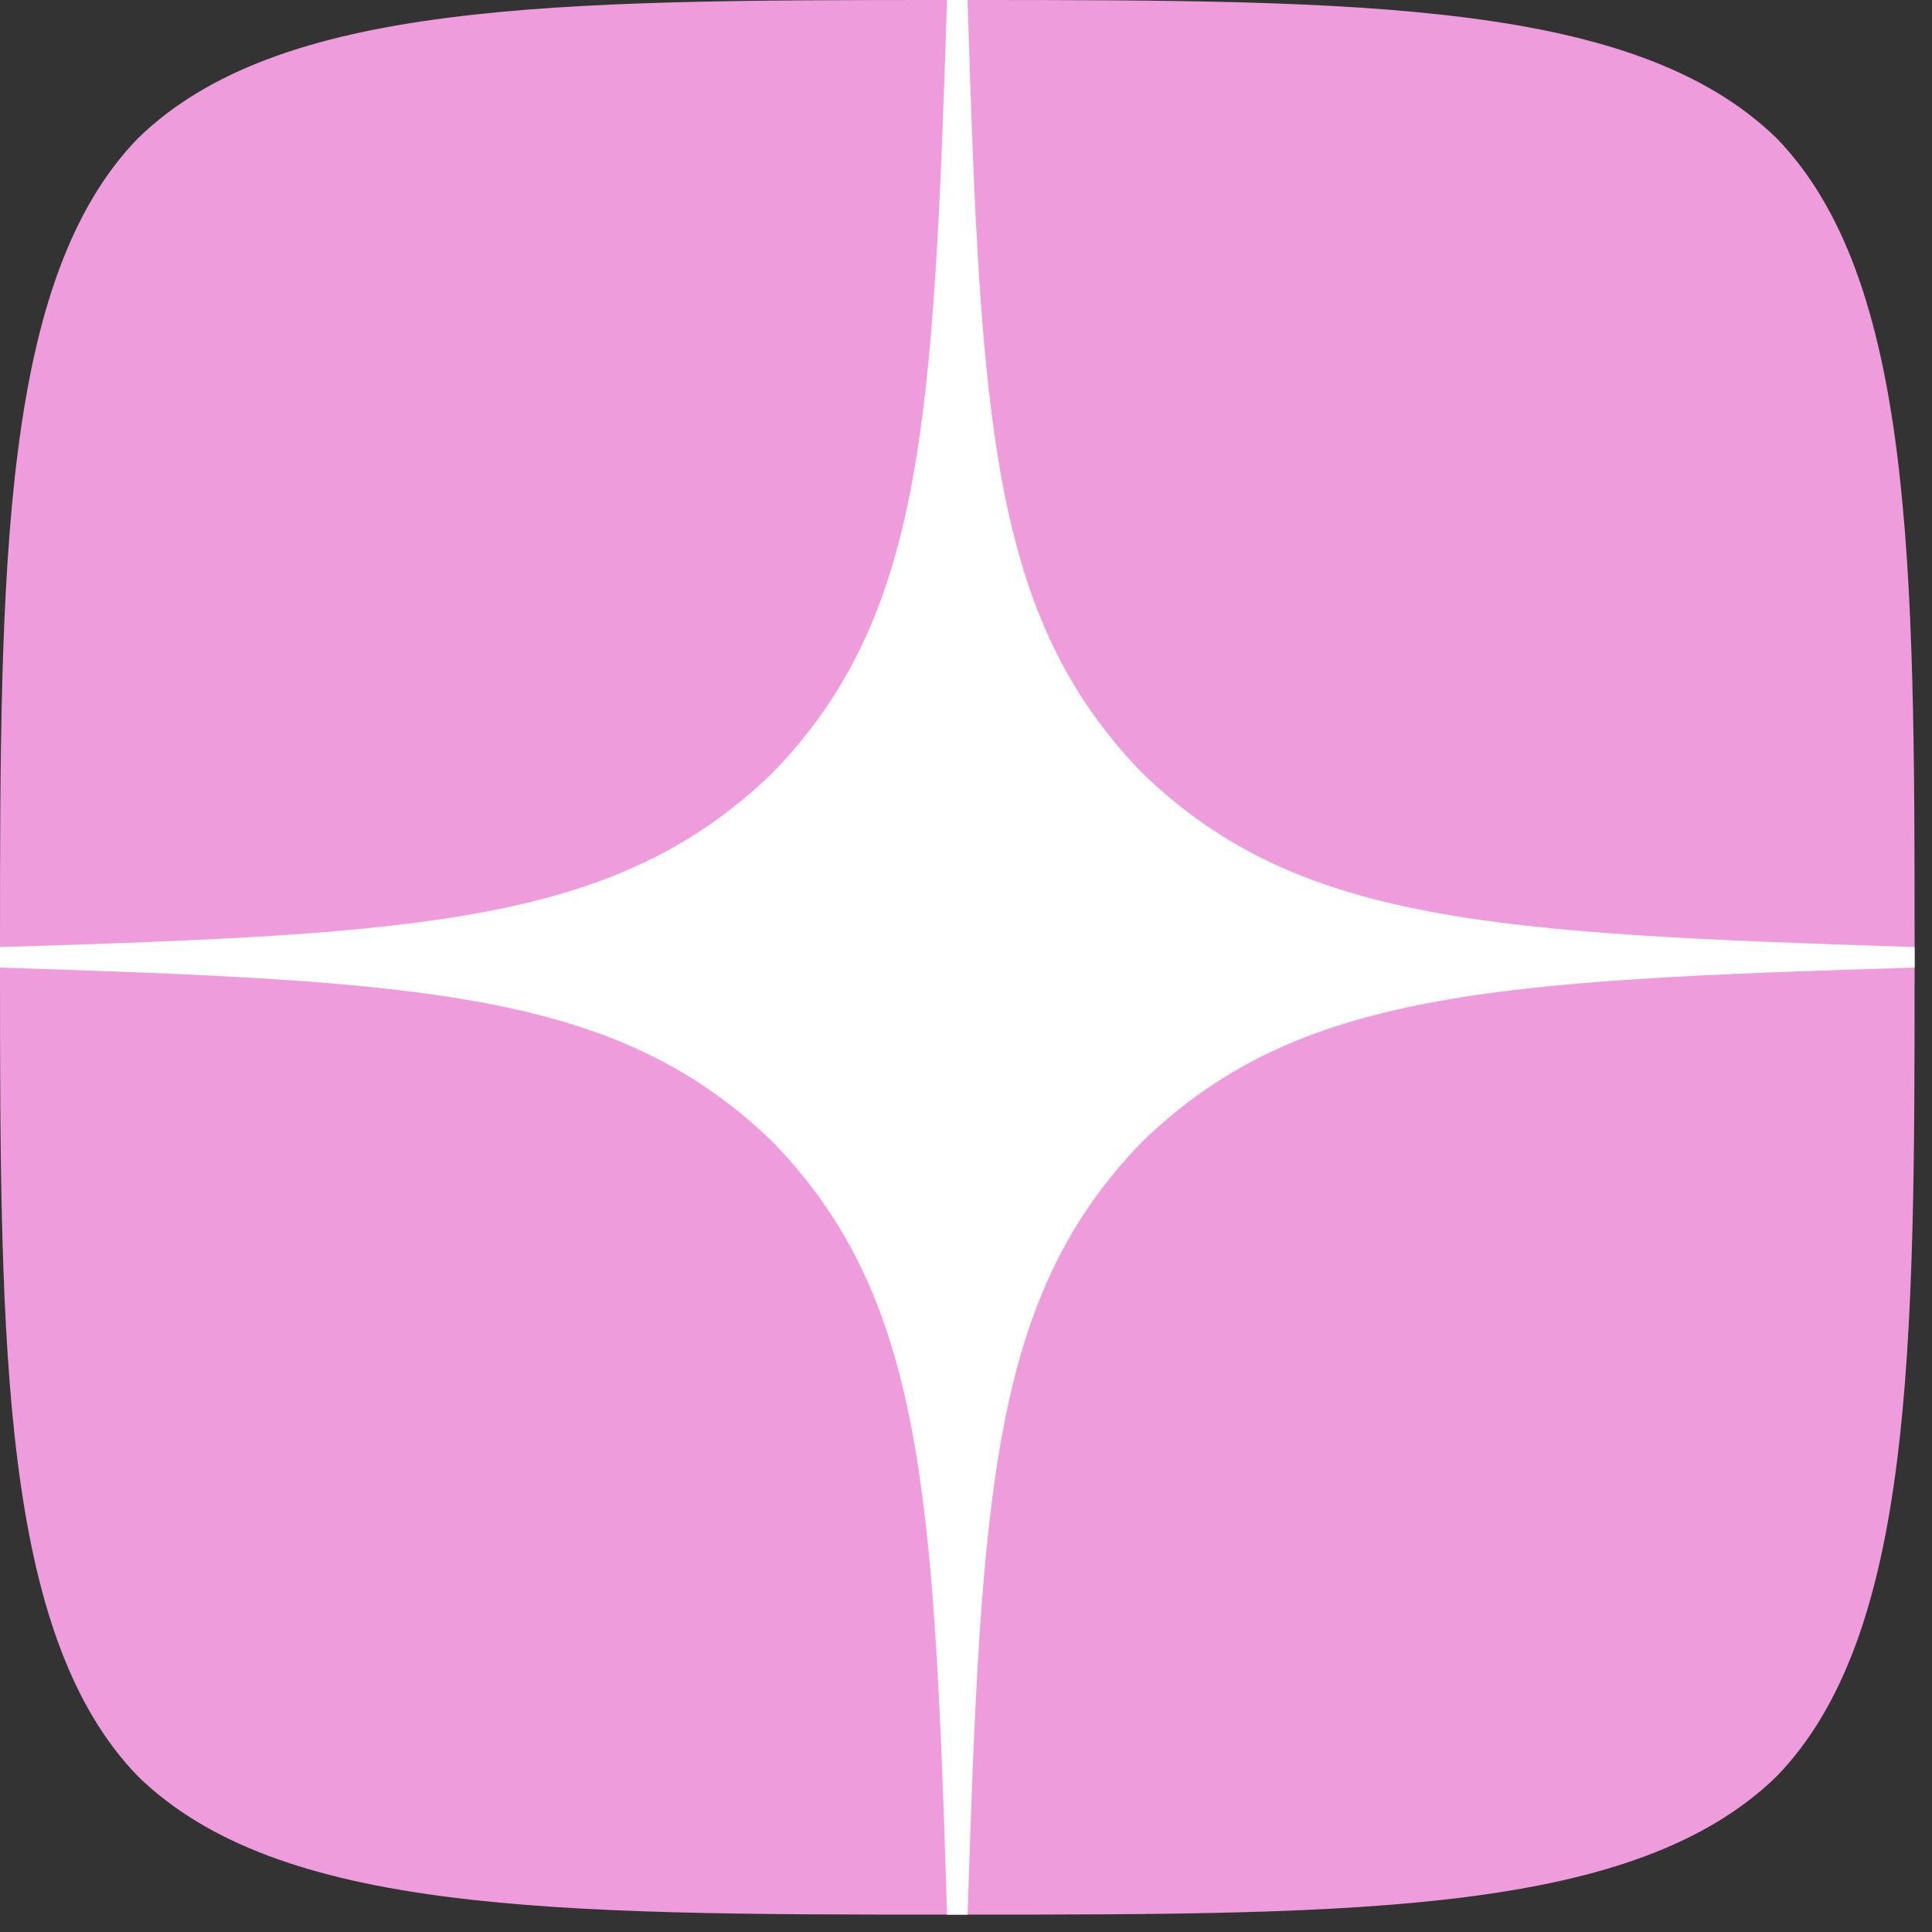
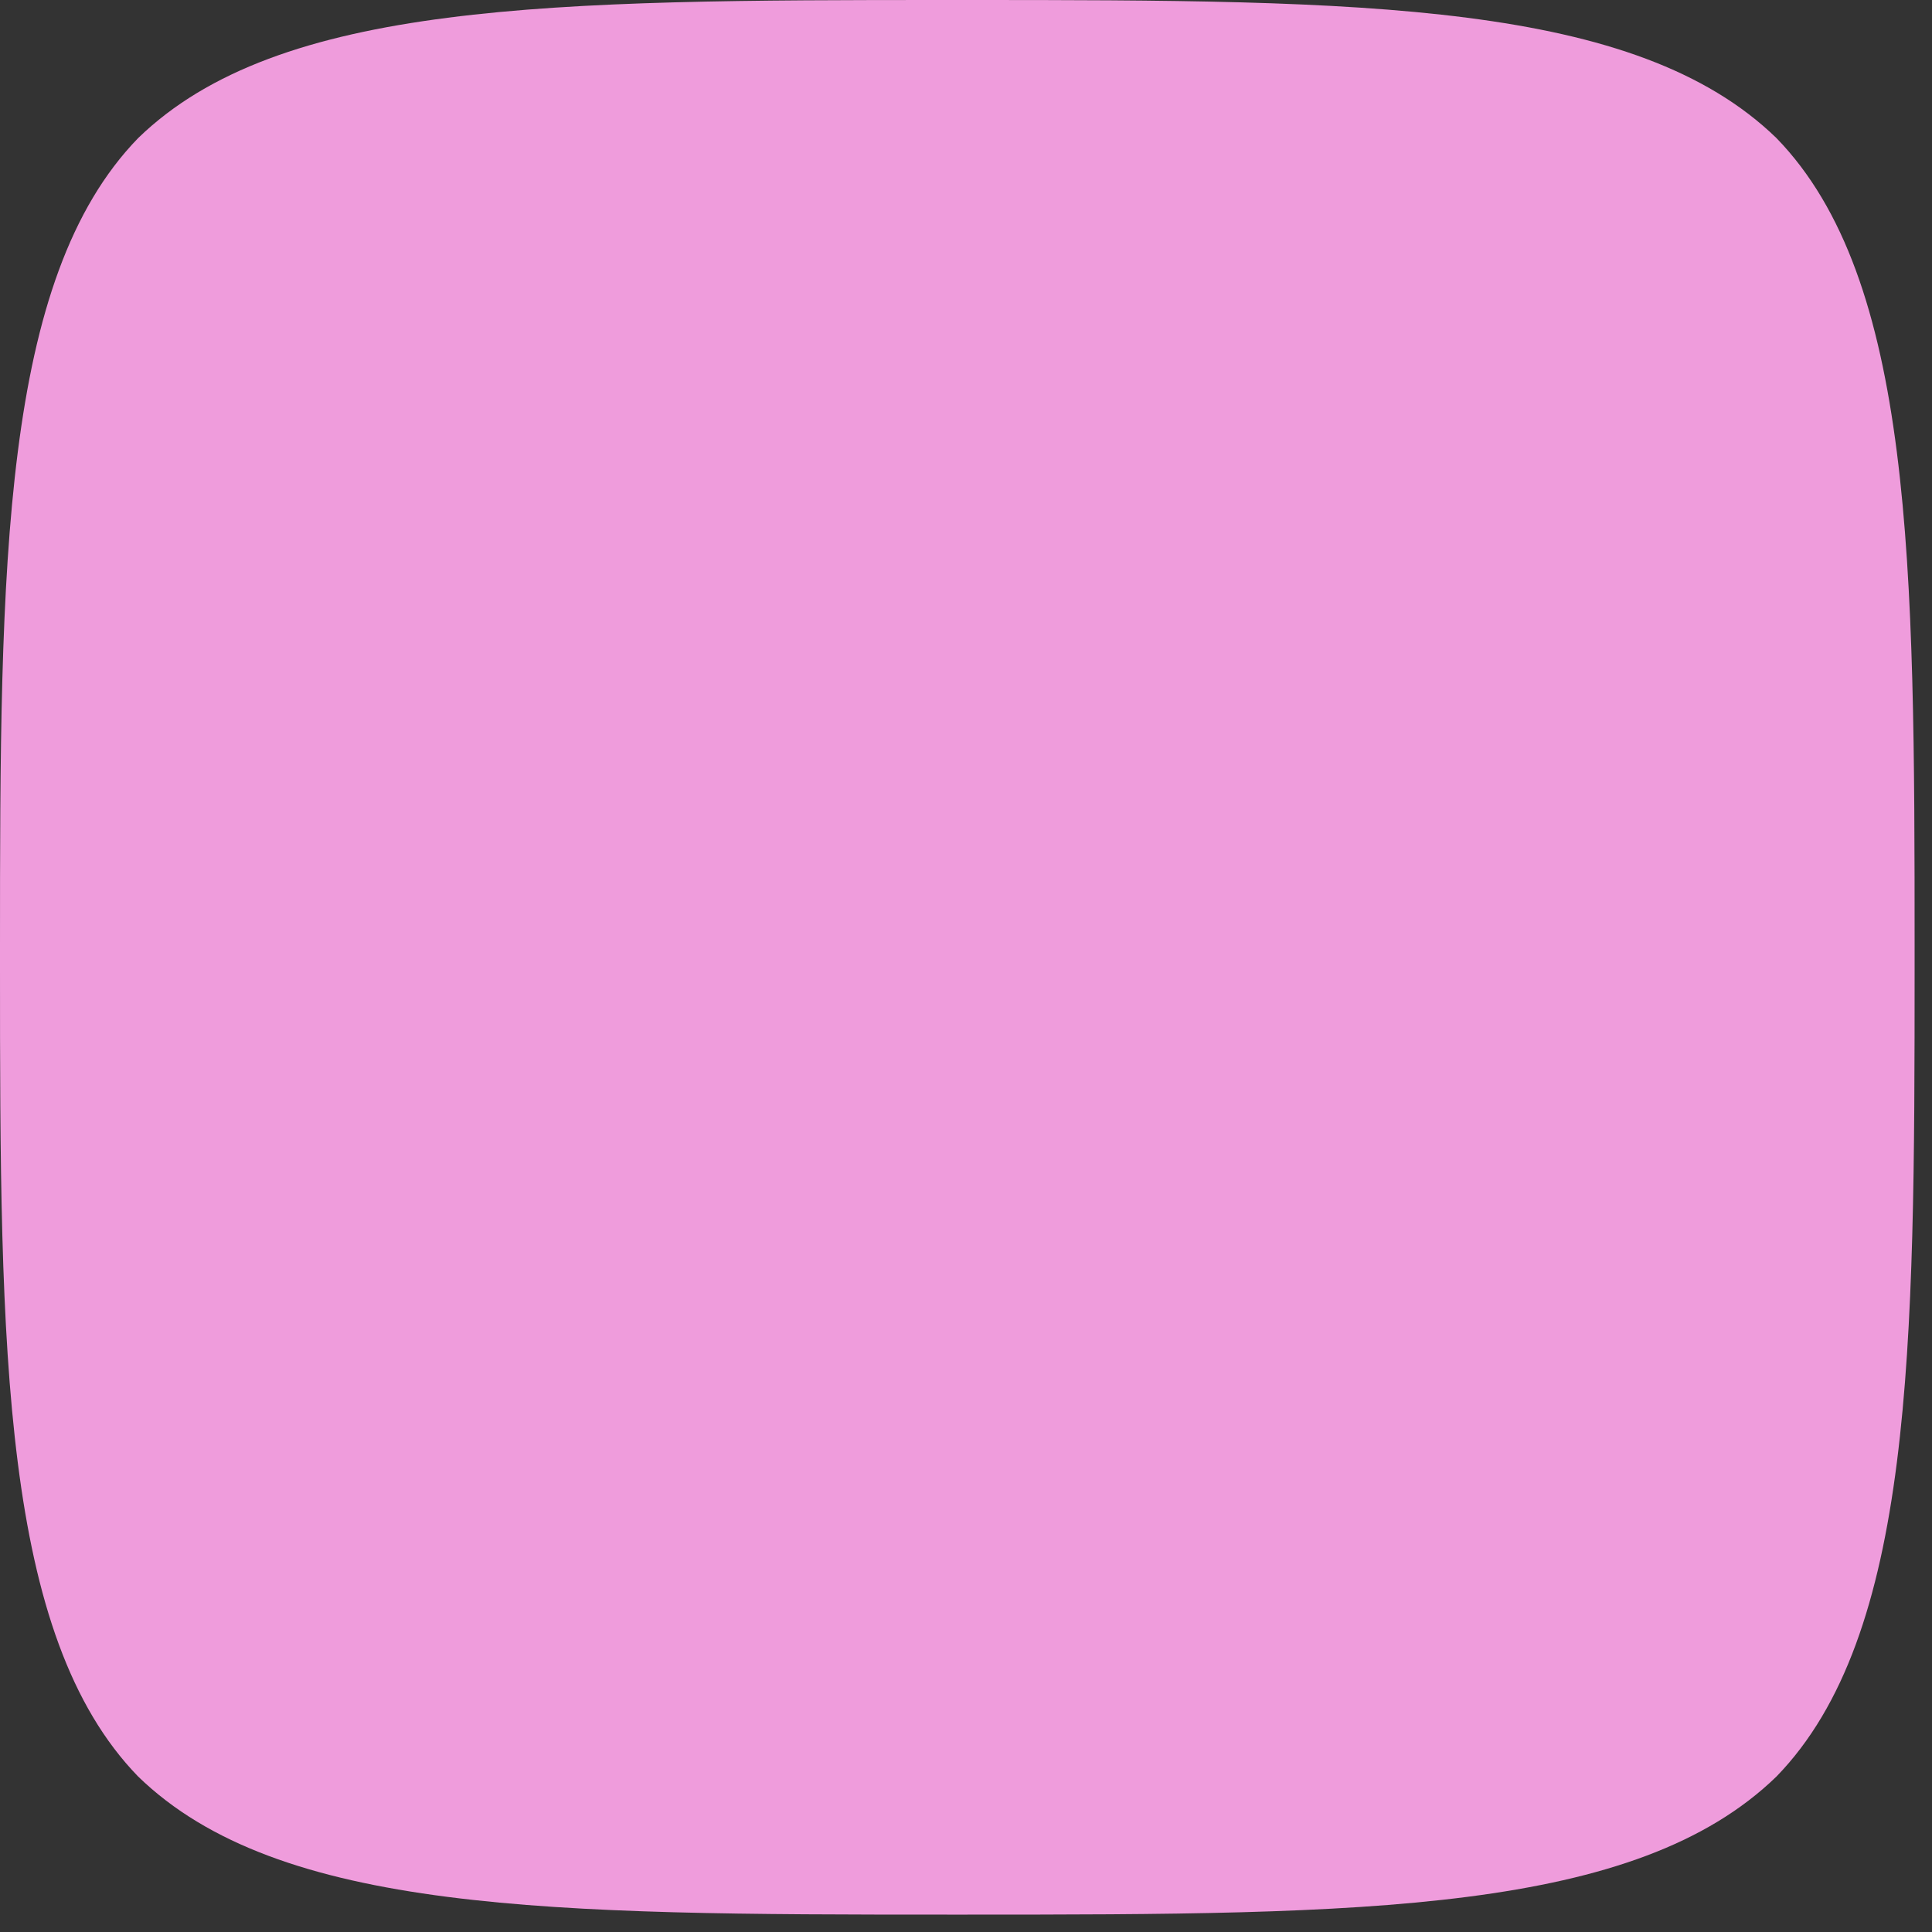
<svg xmlns="http://www.w3.org/2000/svg" width="45" height="45" viewBox="0 0 45 45" fill="none">
  <rect x="0" y="0" width="45" height="45" fill="#333333" stroke="none" />
  <path d="M44.595 22.059V22.537C44.595 31.44 44.564 38.097 41.378 41.378C38.097 44.564 31.742 44.595 22.537 44.595H22.059C12.853 44.595 6.498 44.564 3.217 41.378C0.032 38.097 0 31.44 0 22.537V22.059C0 13.156 0.032 6.498 3.217 3.217C6.498 0.032 12.869 0 22.059 0H22.537C31.742 0 38.097 0.032 41.378 3.217C44.564 6.498 44.595 13.156 44.595 22.059Z" fill="#EF9CDC" />
-   <path d="M44.595 22.537V22.059C34.721 21.74 30.213 21.501 26.598 17.997C23.094 14.382 22.839 9.875 22.537 0H22.059C21.74 9.875 21.501 14.382 17.997 17.997C14.382 21.501 9.875 21.756 0 22.059V22.537C9.875 22.855 14.382 23.094 17.997 26.598C21.501 30.213 21.756 34.721 22.059 44.595H22.537C22.855 34.721 23.094 30.213 26.598 26.598C30.213 23.094 34.721 22.839 44.595 22.537Z" fill="white" />
</svg>